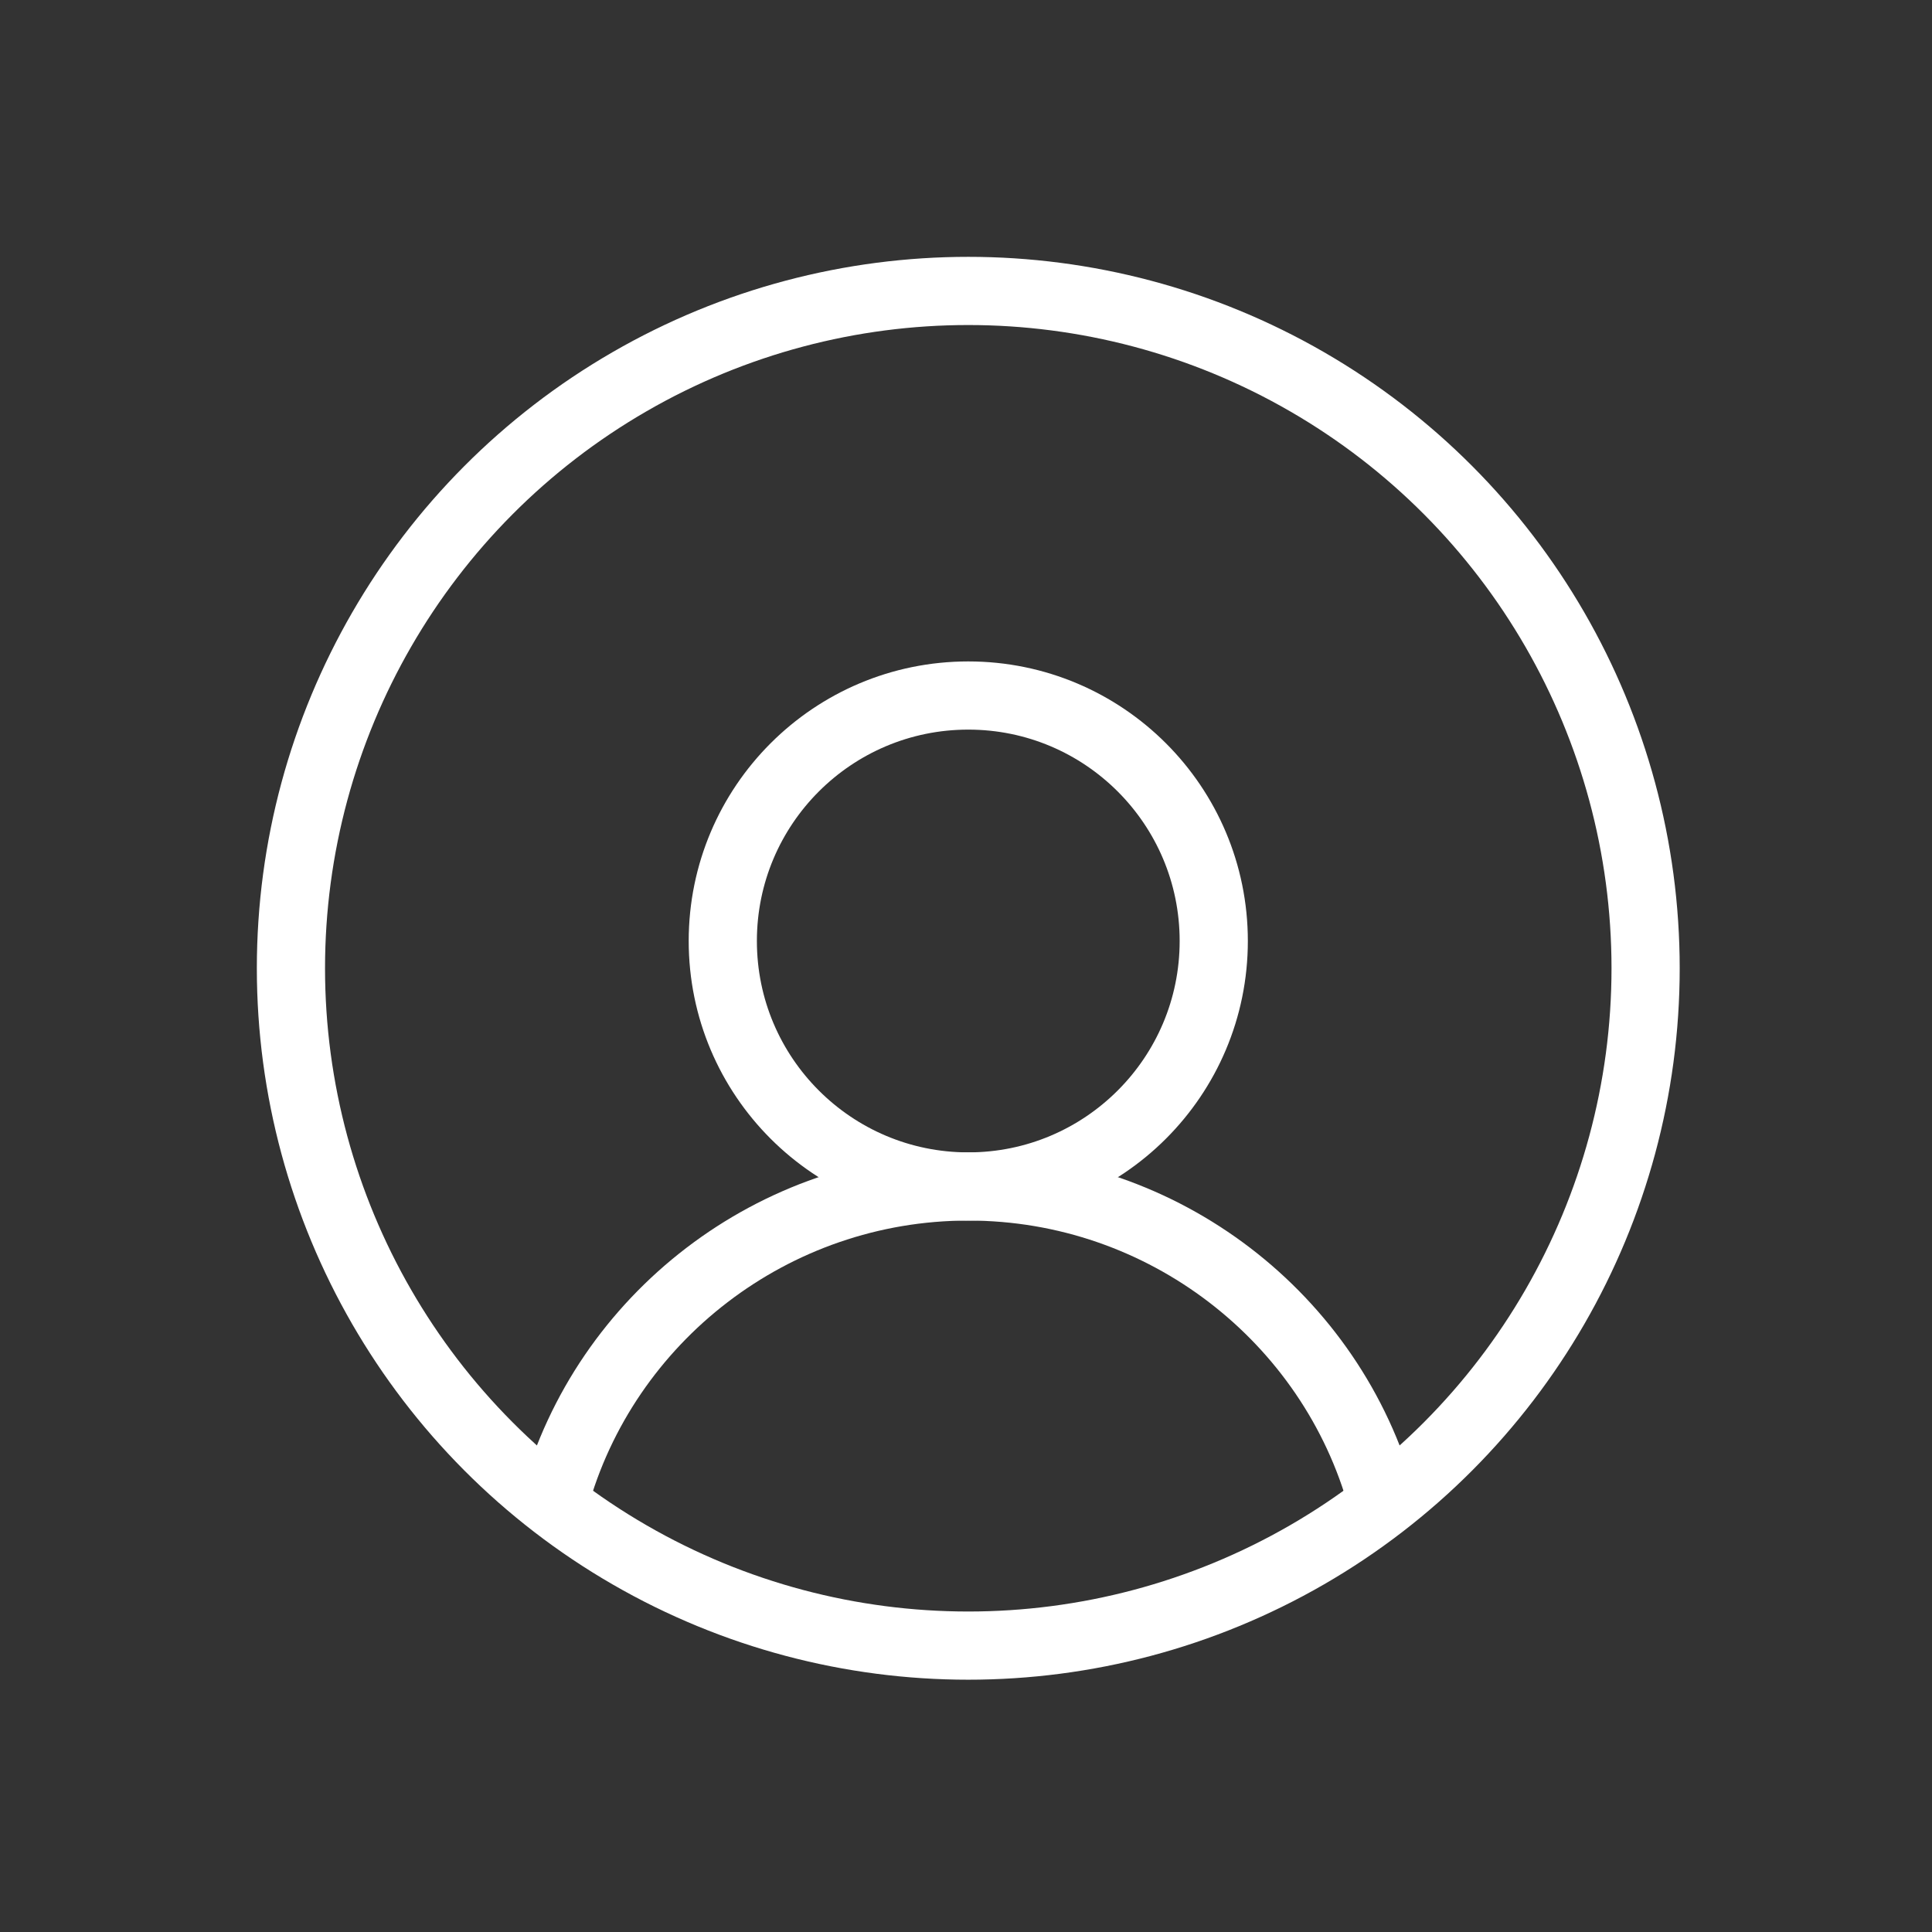
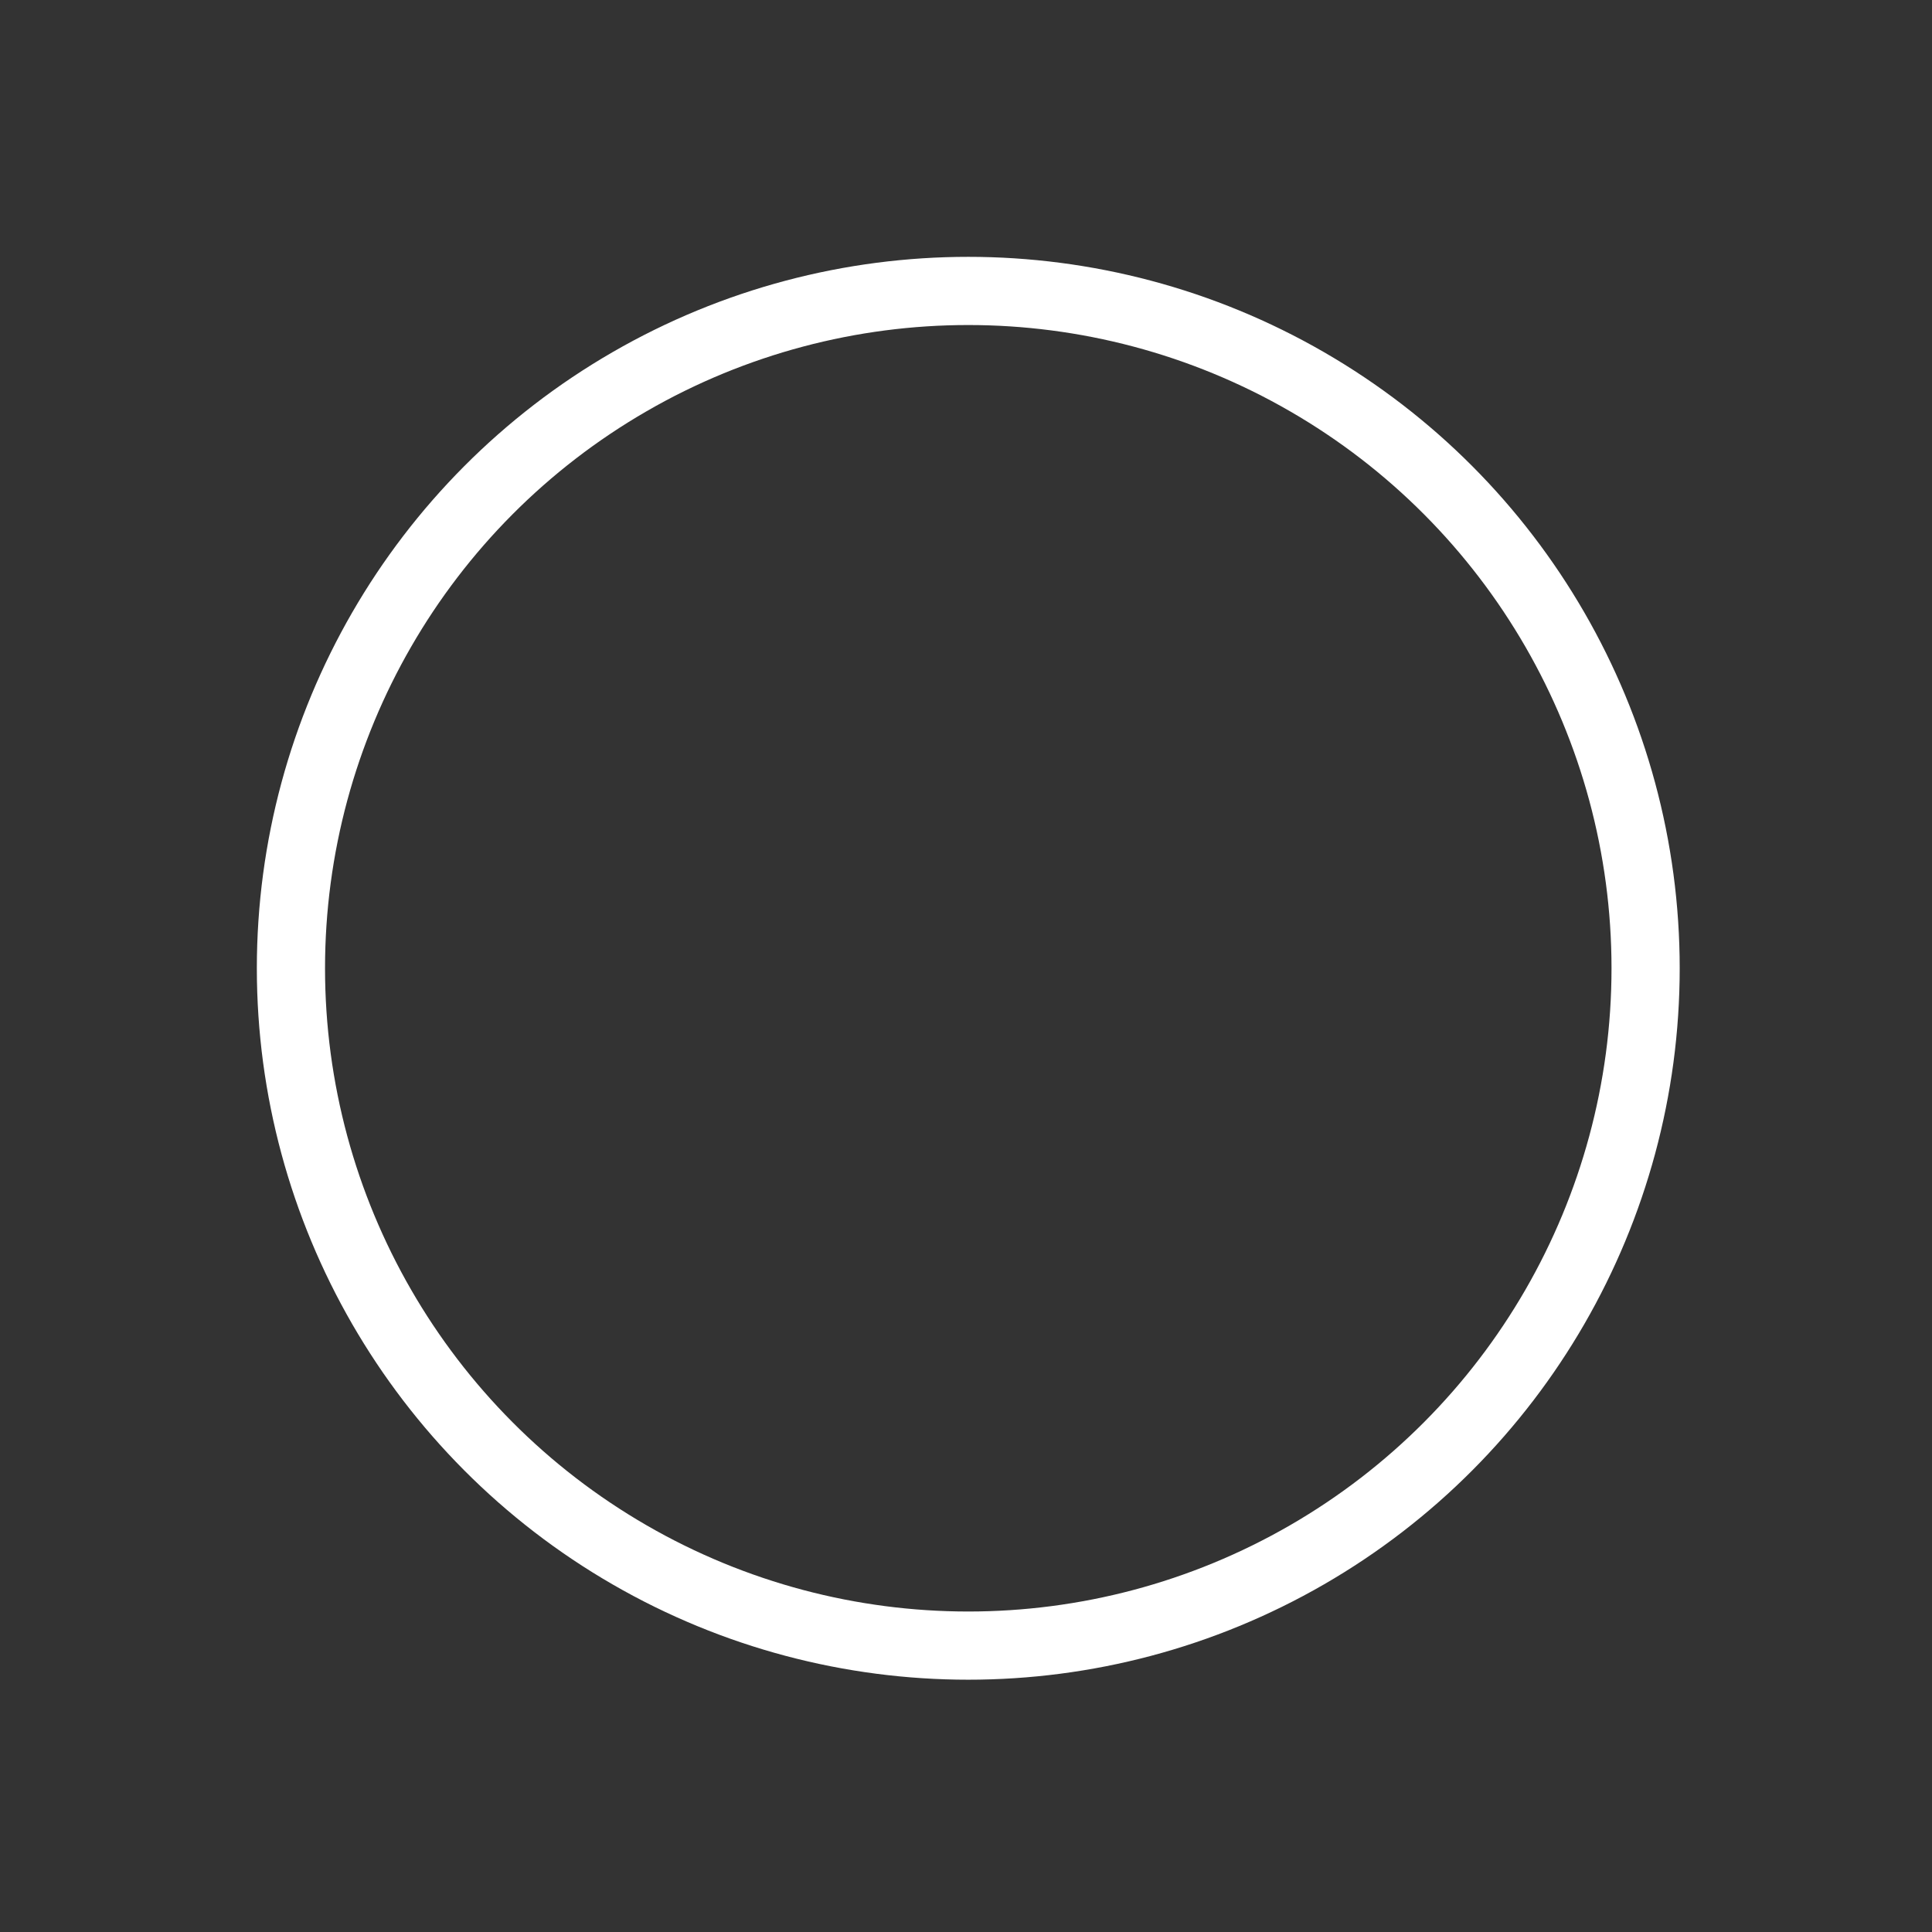
<svg xmlns="http://www.w3.org/2000/svg" version="1.1" id="Laag_1" x="0px" y="0px" viewBox="0 0 42.5 42.5" style="enable-background:new 0 0 42.5 42.5;" xml:space="preserve">
  <rect x="0" y="0" width="42.5" height="42.5" fill="#333333" stroke="none" />
  <style type="text/css">
	.st0{fill:none;stroke:#ffffff;stroke-width:1.5;stroke-linecap:round;}
	.st1{fill:none;stroke:#ffffff;stroke-width:1.5;}
	.st2{fill:none;stroke:#ffffff;stroke-width:1.5;stroke-linecap:round;stroke-linejoin:round;}
	.st3{fill:#020203;}
</style>
  <g>
    <circle class="st0" cx="21.3" cy="21.3" r="14.9" />
-     <circle class="st0" cx="21.3" cy="20.7" r="5.4" />
-     <path class="st0" d="M30.4,33c-1.1-4-4.8-6.9-9.1-6.9c-4.3,0-8,2.9-9.1,6.9" />
  </g>
</svg>